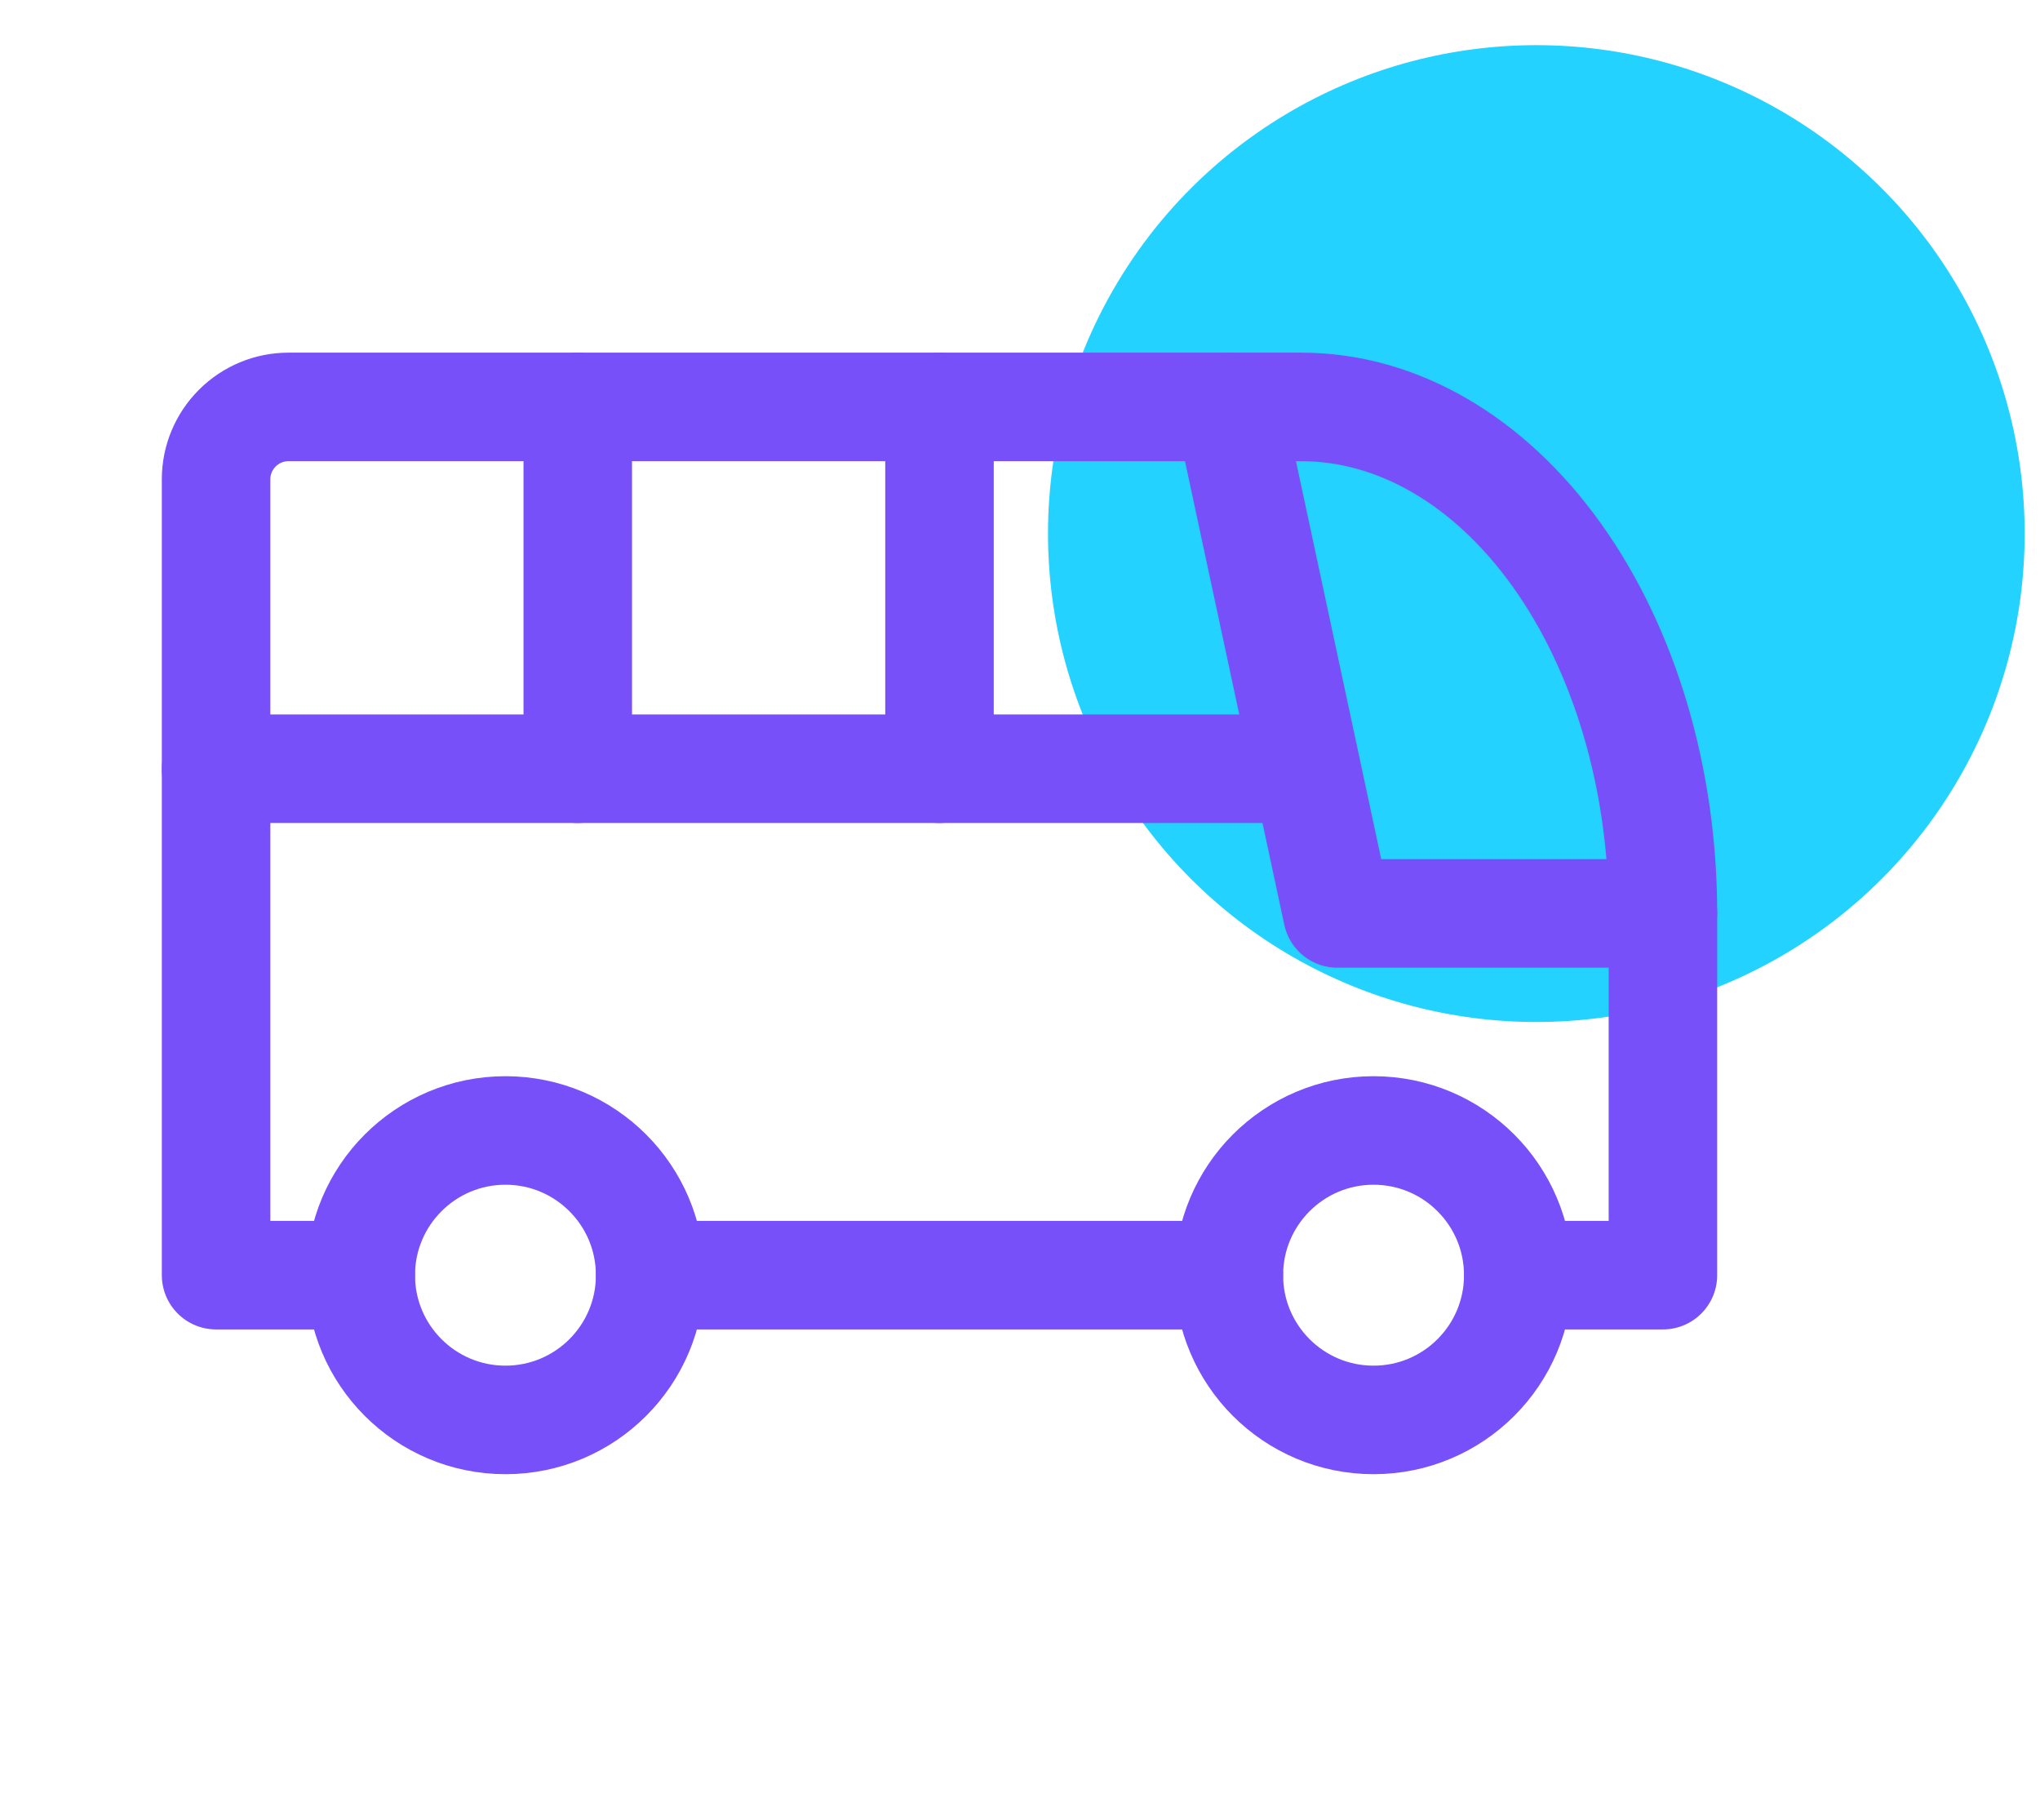
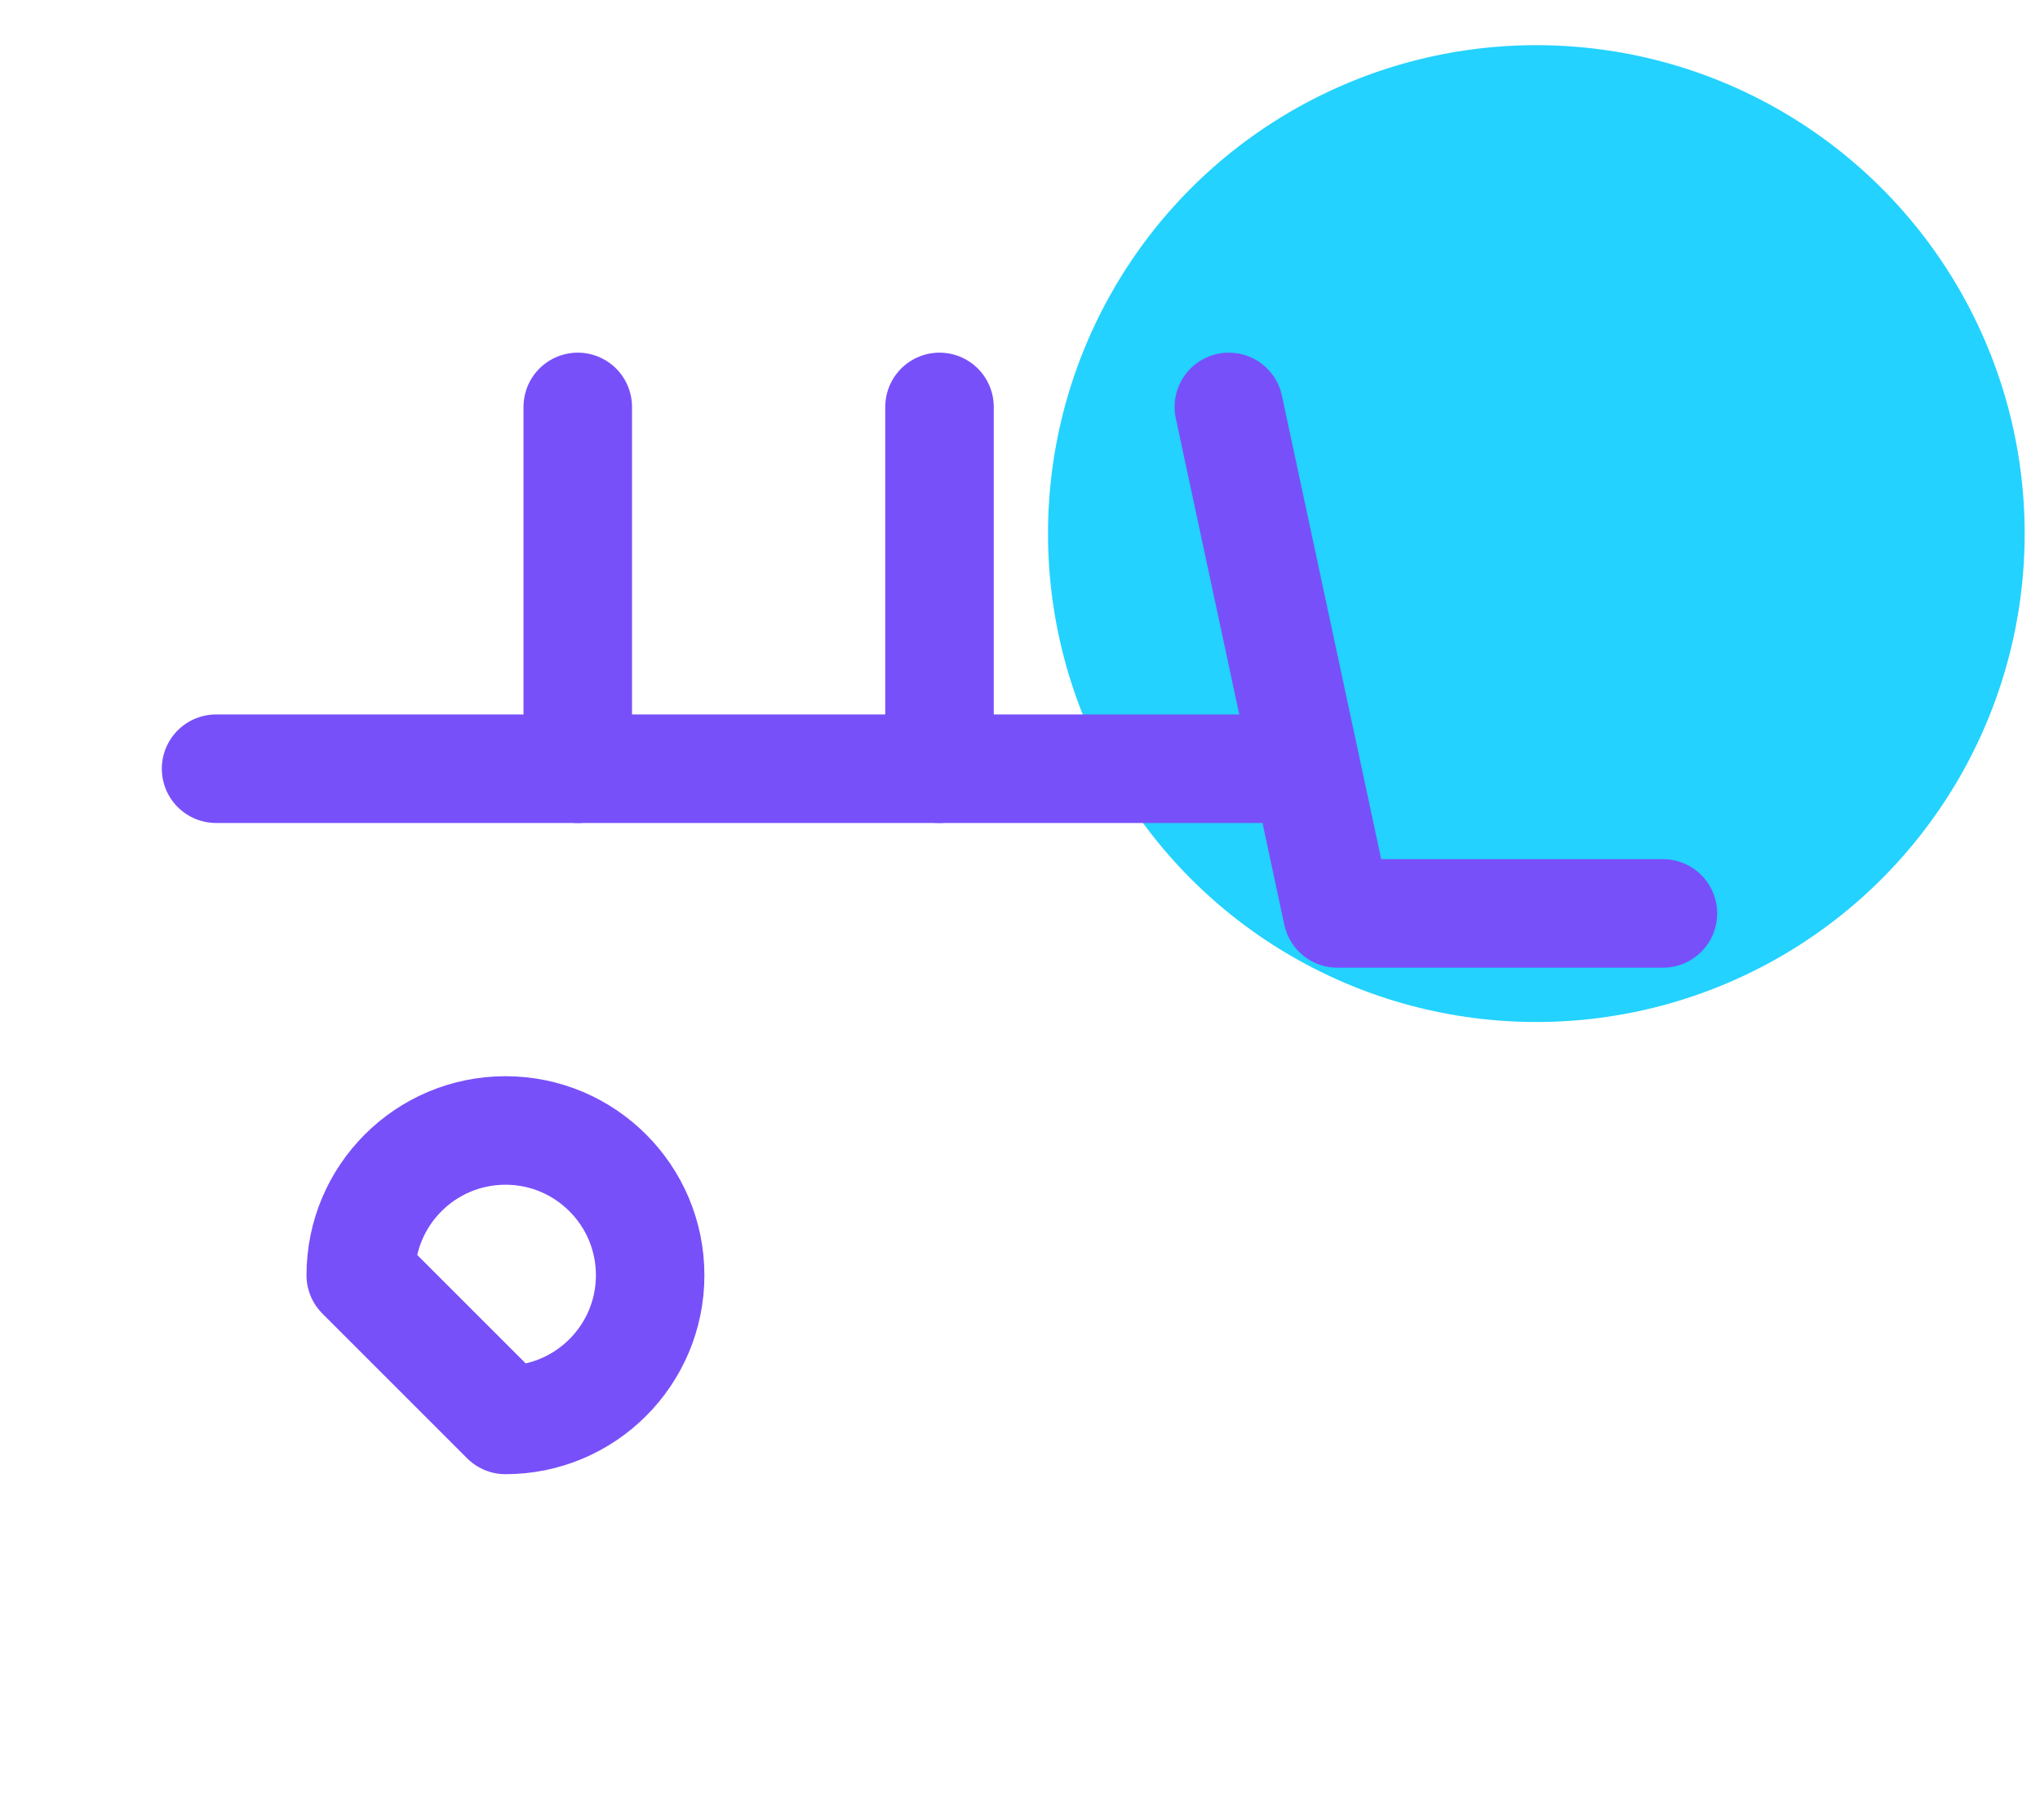
<svg xmlns="http://www.w3.org/2000/svg" width="37" height="33" viewBox="0 0 37 33" fill="none">
  <circle cx="27.865" cy="9.676" r="8.857" fill="#23D2FF" />
-   <path d="M9.168 25.749C10.617 25.749 11.792 24.574 11.792 23.125C11.792 21.675 10.617 20.5 9.168 20.5C7.718 20.5 6.543 21.675 6.543 23.125C6.543 24.574 7.718 25.749 9.168 25.749Z" stroke="#7850FA" stroke-width="1.968" stroke-linecap="round" stroke-linejoin="round" />
-   <path d="M24.912 25.749C26.362 25.749 27.537 24.574 27.537 23.125C27.537 21.675 26.362 20.5 24.912 20.5C23.463 20.5 22.288 21.675 22.288 23.125C22.288 24.574 23.463 25.749 24.912 25.749Z" stroke="#7850FA" stroke-width="1.968" stroke-linecap="round" stroke-linejoin="round" />
-   <path d="M6.543 23.124H3.919V8.691C3.919 8.343 4.058 8.01 4.304 7.764C4.55 7.518 4.883 7.379 5.231 7.379H23.601C25.34 7.379 27.009 8.347 28.239 10.069C29.47 11.792 30.161 14.128 30.161 16.564V23.124H27.537M22.288 23.124H11.792" stroke="#7850FA" stroke-width="1.968" stroke-linecap="round" stroke-linejoin="round" />
+   <path d="M9.168 25.749C10.617 25.749 11.792 24.574 11.792 23.125C11.792 21.675 10.617 20.5 9.168 20.5C7.718 20.5 6.543 21.675 6.543 23.125Z" stroke="#7850FA" stroke-width="1.968" stroke-linecap="round" stroke-linejoin="round" />
  <path d="M22.288 7.379L24.256 16.564H30.161" stroke="#7850FA" stroke-width="1.968" stroke-linecap="round" stroke-linejoin="round" />
  <path d="M3.919 13.94H23.601" stroke="#7850FA" stroke-width="1.968" stroke-linecap="round" stroke-linejoin="round" />
  <path d="M10.479 7.379V13.94" stroke="#7850FA" stroke-width="1.968" stroke-linecap="round" stroke-linejoin="round" />
  <path d="M17.04 7.379V13.94" stroke="#7850FA" stroke-width="1.968" stroke-linecap="round" stroke-linejoin="round" />
</svg>